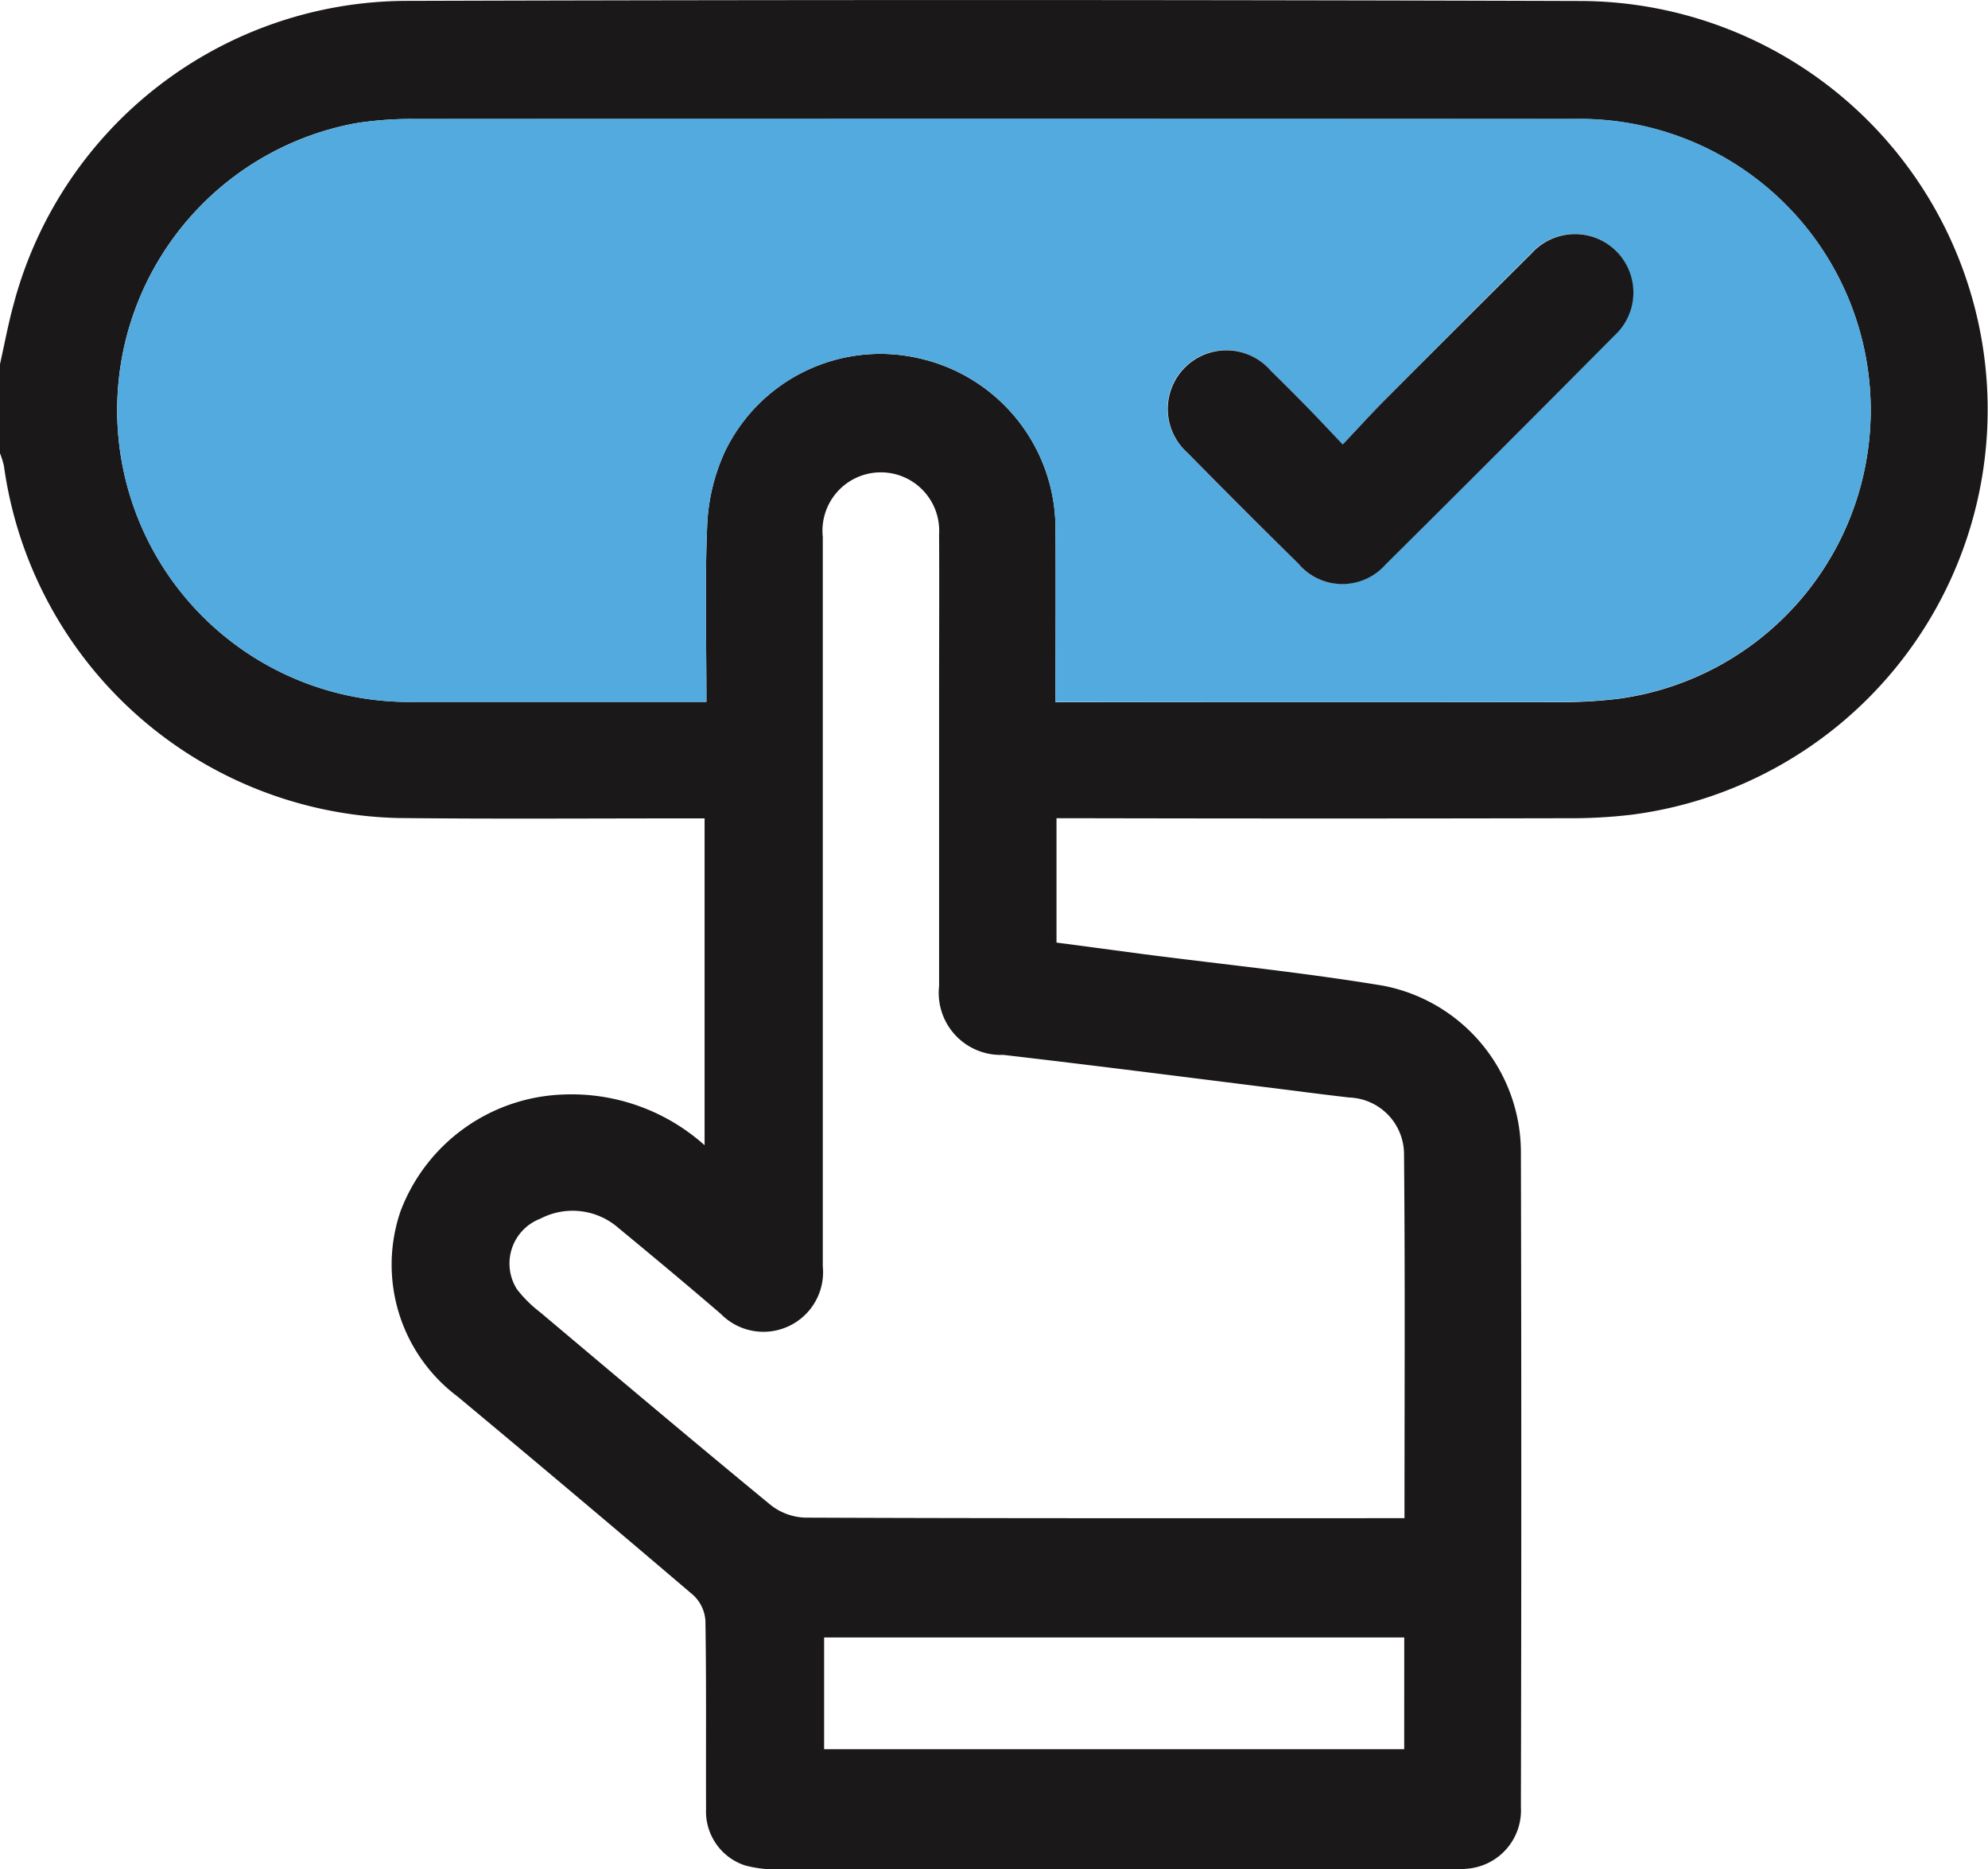
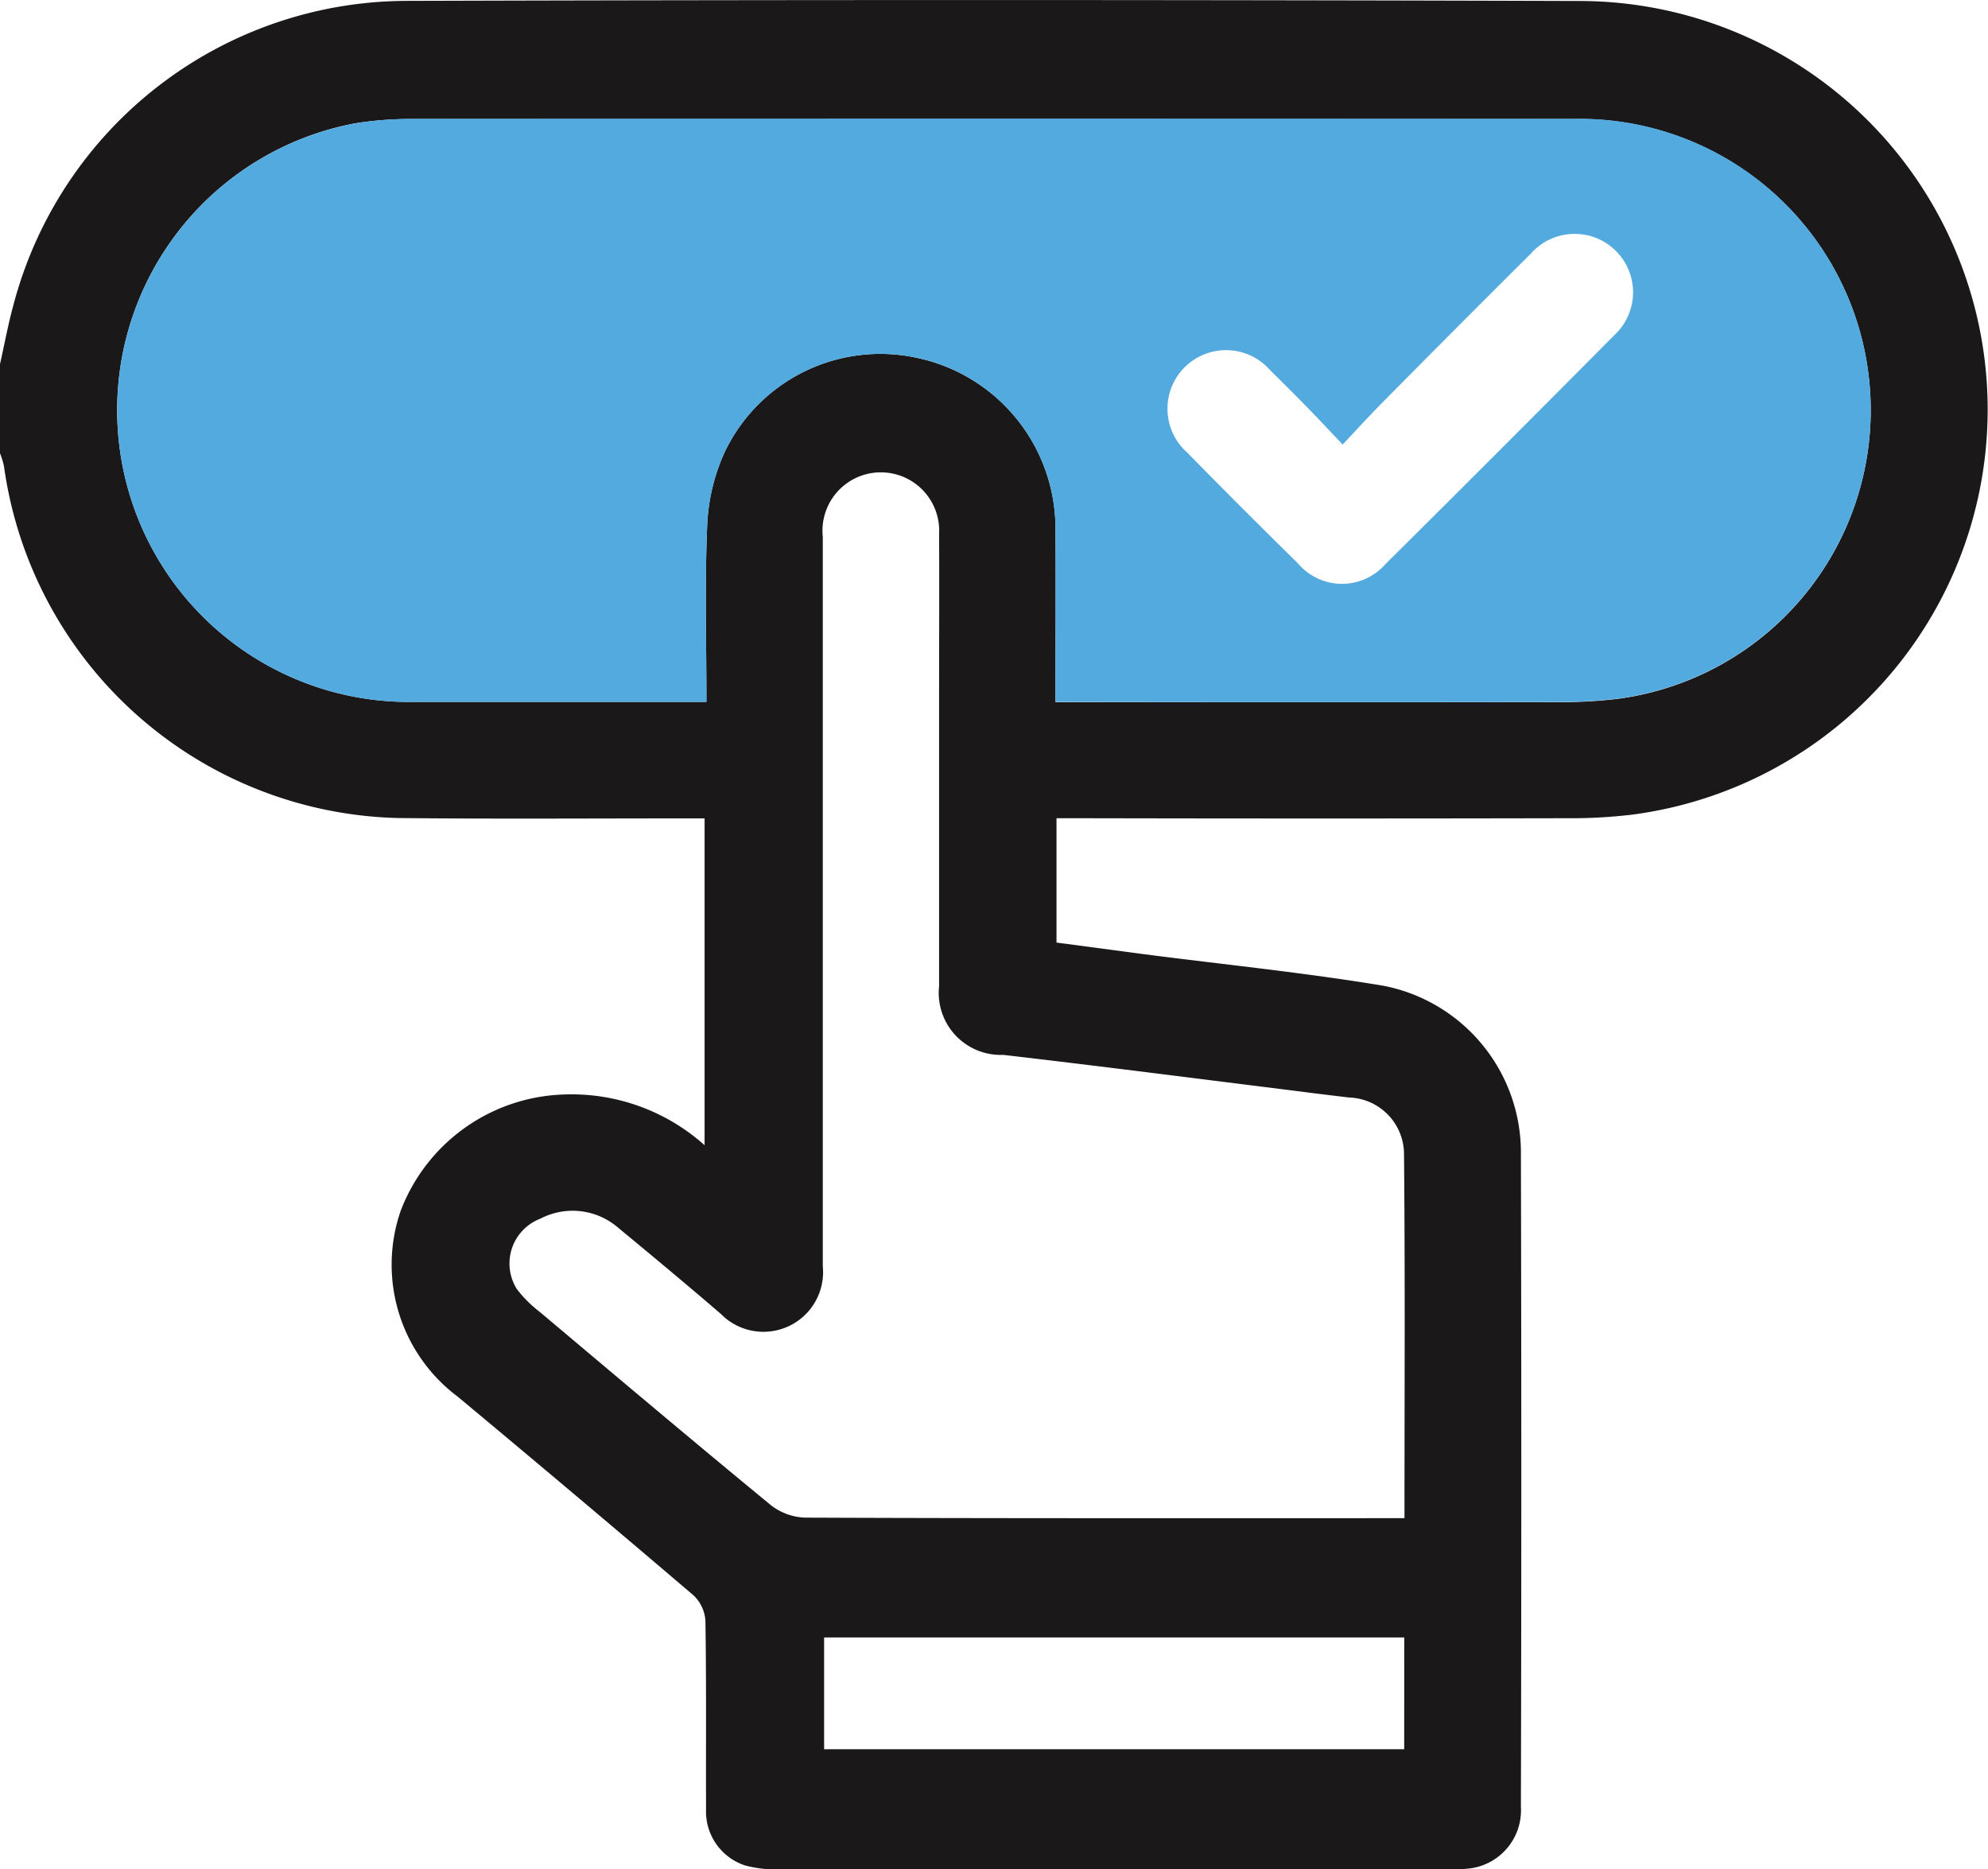
<svg xmlns="http://www.w3.org/2000/svg" width="50" height="47.006" viewBox="0 0 50 47.006">
  <defs>
    <clipPath id="clip-path">
      <rect id="Rectangle_716" data-name="Rectangle 716" width="50" height="47.006" fill="none" />
    </clipPath>
  </defs>
  <g id="Group_1192" data-name="Group 1192" transform="translate(0 0)">
    <g id="Group_1191" data-name="Group 1191" transform="translate(0 -0.001)" clip-path="url(#clip-path)">
      <path id="Path_1101" data-name="Path 1101" d="M0,9.158c.112-.5.206-1.009.341-1.5A10.256,10.256,0,0,1,10.209.023Q25-.02,39.782.026a10.274,10.274,0,0,1,1.291,20.458,12.845,12.845,0,0,1-1.652.093q-6.125.013-12.249,0h-.6v3.127L28.8,24c2,.258,4,.459,5.989.789a4.271,4.271,0,0,1,3.463,4.154q.02,8.247,0,16.5a1.472,1.472,0,0,1-1.37,1.552,3.749,3.749,0,0,1-.487.017q-8.393,0-16.788,0a3.117,3.117,0,0,1-.866-.1,1.427,1.427,0,0,1-.983-1.419c-.006-1.578.01-3.156-.016-4.734a.966.966,0,0,0-.3-.64q-2.952-2.517-5.935-5a4.145,4.145,0,0,1-1.431-4.665,4.543,4.543,0,0,1,4.068-2.928A5.017,5.017,0,0,1,17.721,28.8V20.581H17.19c-2.391,0-4.782.017-7.174-.009A10.259,10.259,0,0,1,.1,11.724,2.137,2.137,0,0,0,0,11.4V9.158m26.547,8.5h.639q6.076,0,12.151,0a11.682,11.682,0,0,0,1.36-.084,7.323,7.323,0,0,0-1.117-14.58q-14.59,0-29.181,0A8.979,8.979,0,0,0,8.945,3.1a7.338,7.338,0,0,0,1.494,14.551q3.391,0,6.783,0h.545c0-1.535-.043-3,.02-4.459a4.92,4.92,0,0,1,.439-1.822A4.336,4.336,0,0,1,23.1,9.008a4.391,4.391,0,0,1,3.447,4.287c.008,1.43,0,2.86,0,4.358m8.777,20.526c0-3.112.017-6.149-.012-9.187A1.429,1.429,0,0,0,33.93,27.6c-.419-.05-.838-.1-1.256-.155-2.481-.309-4.96-.629-7.443-.917A1.56,1.56,0,0,1,23.619,24.8q0-3.731,0-7.464c0-1.3.007-2.6,0-3.9a1.468,1.468,0,1,0-2.925.067q0,9.172,0,18.342a1.5,1.5,0,0,1-2.561,1.2c-.85-.732-1.712-1.449-2.578-2.164a1.752,1.752,0,0,0-1.964-.234A1.207,1.207,0,0,0,13,32.419a3.146,3.146,0,0,0,.585.581c1.927,1.622,3.853,3.248,5.8,4.849a1.479,1.479,0,0,0,.862.316c4.829.02,9.659.014,14.488.014Zm-.006,3H20.727v2.81h14.59Z" transform="translate(0 0)" fill="#1a1818" />
      <path id="Path_1102" data-name="Path 1102" d="M28.485,19.629c0-1.5.007-2.928,0-4.358a4.391,4.391,0,0,0-3.447-4.287,4.336,4.336,0,0,0-4.872,2.365,4.923,4.923,0,0,0-.439,1.822c-.063,1.46-.02,2.923-.02,4.458H19.16q-3.391,0-6.783,0A7.338,7.338,0,0,1,10.884,5.078a9.187,9.187,0,0,1,1.454-.112q14.591-.01,29.181,0a7.323,7.323,0,0,1,1.117,14.58,11.817,11.817,0,0,1-1.36.084q-6.075.009-12.15,0Zm7.223-6.473c-.354-.372-.631-.669-.915-.959s-.593-.6-.9-.9a1.473,1.473,0,1,0-2.1,2.057q1.383,1.408,2.791,2.792a1.451,1.451,0,0,0,2.2.018q2.889-2.867,5.754-5.755a1.469,1.469,0,1,0-2.09-2.06Q38.6,10.187,36.768,12.04c-.342.344-.669.7-1.06,1.117" transform="translate(-1.939 -1.977)" fill="#53aadf" />
-       <path id="Path_1103" data-name="Path 1103" d="M53.234,15.077c.391-.413.717-.773,1.06-1.117q1.838-1.848,3.688-3.686a1.469,1.469,0,1,1,2.09,2.06q-2.866,2.889-5.754,5.755a1.451,1.451,0,0,1-2.2-.018q-1.407-1.384-2.791-2.792a1.473,1.473,0,1,1,2.1-2.057c.3.294.6.594.9.9s.561.587.915.959" transform="translate(-19.465 -3.897)" fill="#1a1818" />
    </g>
  </g>
</svg>